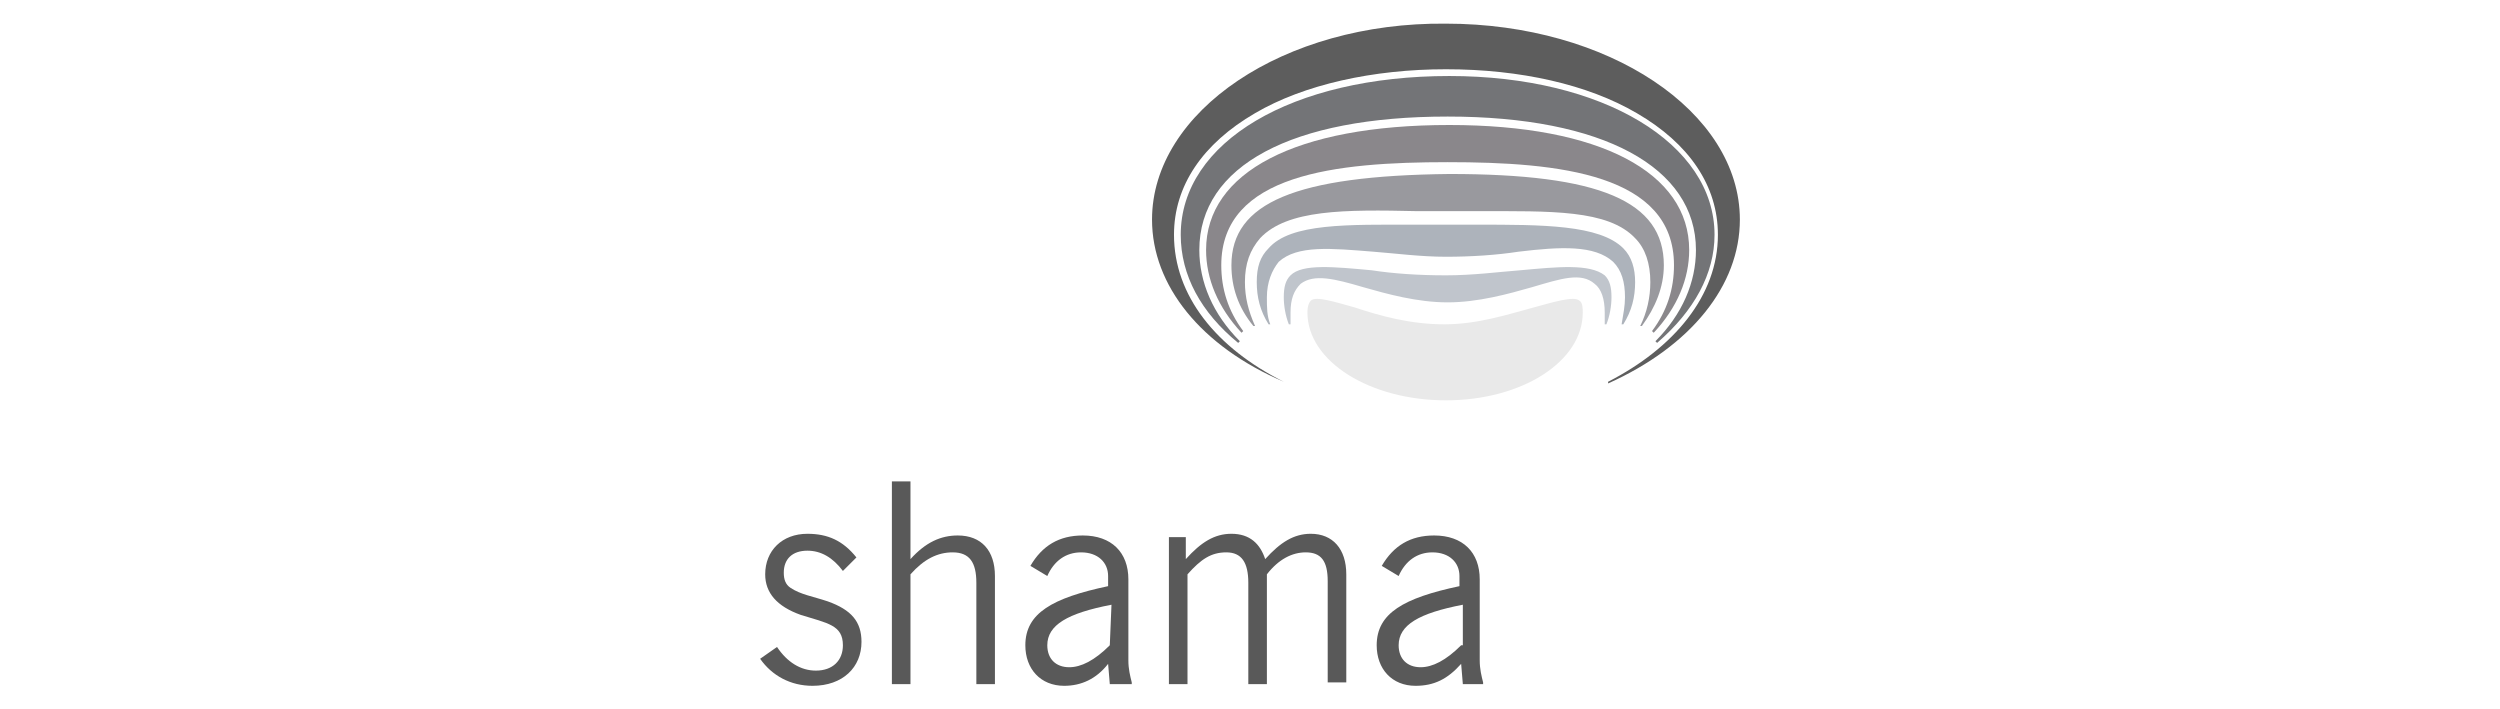
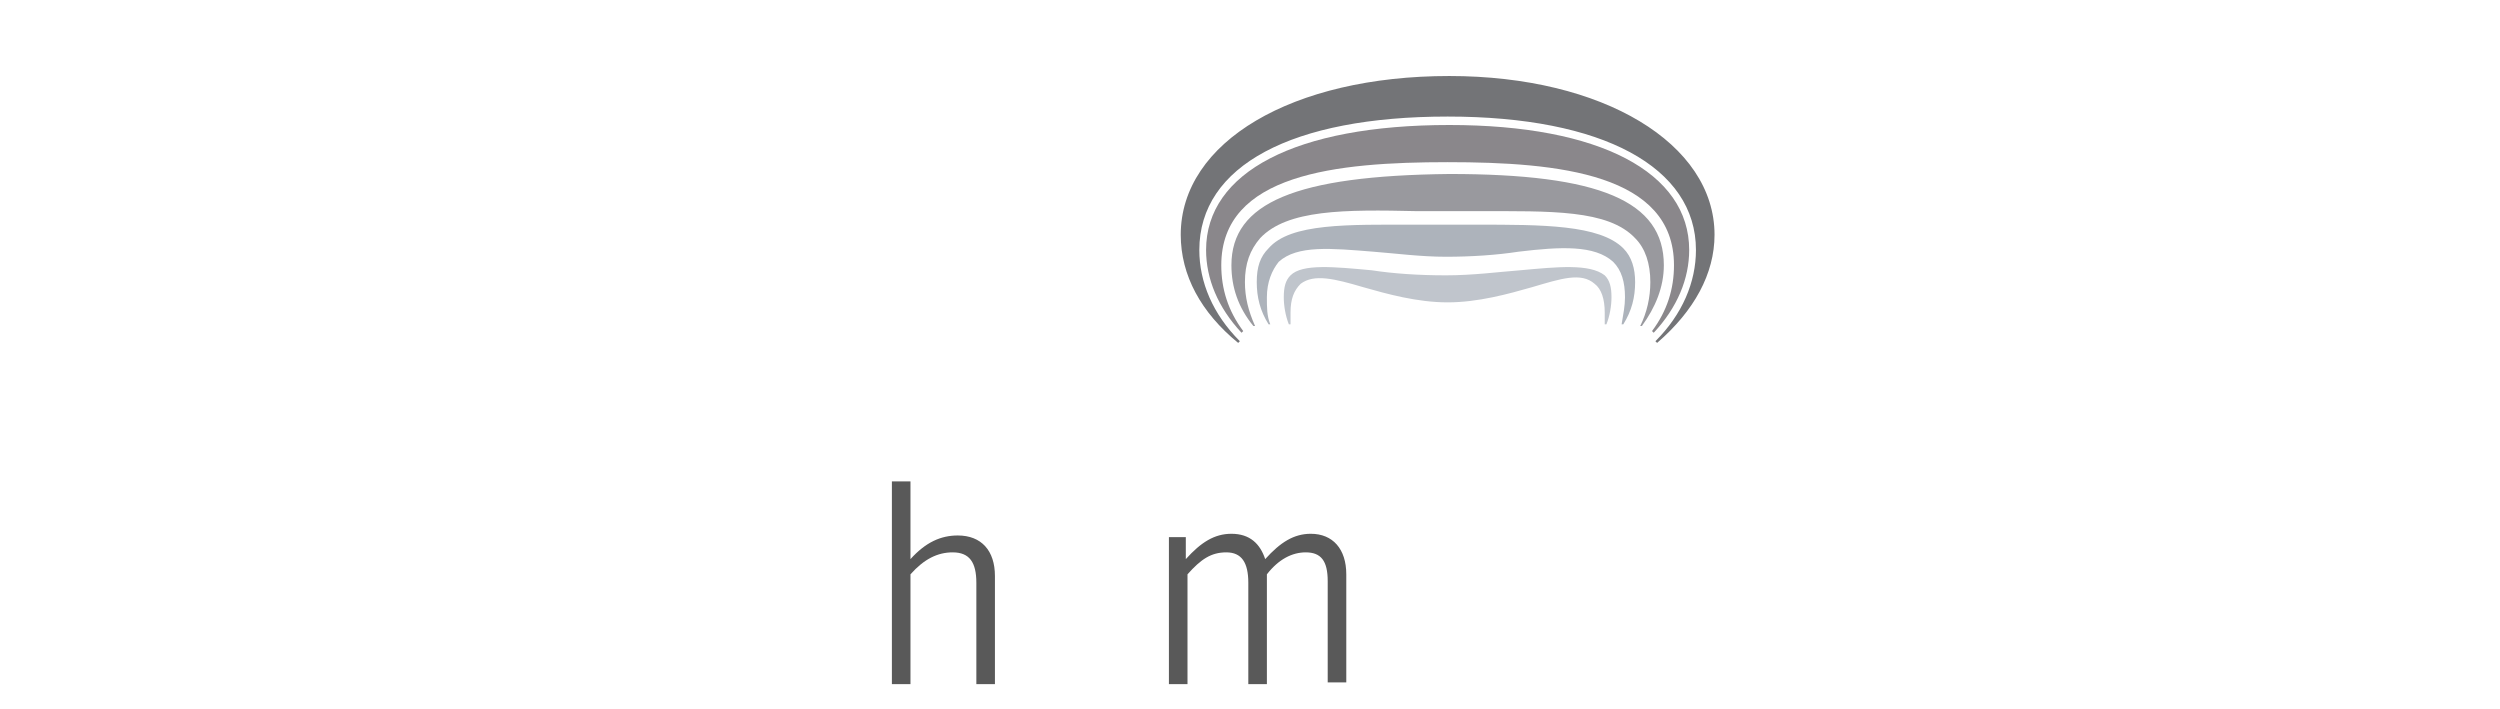
<svg xmlns="http://www.w3.org/2000/svg" id="Layer_1" x="0px" y="0px" viewBox="0 0 148 42" style="enable-background:new 0 0 148 42;" xml:space="preserve">
  <style type="text/css">
	.st0{fill-rule:evenodd;clip-rule:evenodd;fill:#595959;}
	.st1{fill:#E9E9E9;}
	.st2{fill:#737477;}
	.st3{fill:#8A878B;}
	.st4{fill:#99999E;}
	.st5{fill:#ADB3BB;}
	.st6{fill:#C0C5CC;}
	.st7{fill:#5D5D5D;}
</style>
  <g>
    <g>
      <g>
-         <path class="st0" d="M45,39c0.7,1,1.8,1.6,3.1,1.6c1.8,0,2.9-1.1,2.9-2.6c0-1.2-0.6-1.9-2-2.4c-0.9-0.3-1.6-0.4-2.2-0.8     c-0.3-0.2-0.4-0.5-0.4-0.9c0-0.8,0.5-1.3,1.4-1.3c0.8,0,1.5,0.4,2.1,1.2l0.8-0.8c-0.8-1-1.7-1.4-2.9-1.4c-1.5,0-2.5,1-2.5,2.4     c0,1.1,0.7,1.9,2.1,2.4c1.6,0.5,2.5,0.6,2.5,1.8c0,0.9-0.6,1.5-1.6,1.5c-0.9,0-1.7-0.5-2.3-1.4L45,39z" />
        <path class="st0" d="M52.8,40.5h1.1v-6.5c0.8-0.9,1.6-1.3,2.5-1.3c1,0,1.4,0.6,1.4,1.8v6h1.1v-6.4c0-1.5-0.8-2.4-2.2-2.4     c-1,0-1.9,0.4-2.8,1.4v-4.6h-1.1L52.8,40.5L52.8,40.5z" />
-         <path class="st0" d="M65.6,39.3l0.1,1.2H67v-0.1c-0.1-0.4-0.2-0.8-0.2-1.3v-4.8c0-1.6-1-2.6-2.7-2.6c-1.4,0-2.4,0.6-3.1,1.8     l1,0.6c0.4-0.9,1.1-1.4,2-1.4c1,0,1.6,0.6,1.6,1.4v0.6c-3.3,0.7-4.9,1.6-4.9,3.5c0,1.4,0.9,2.4,2.3,2.4     C64,40.6,64.9,40.2,65.6,39.3z M65.7,38.2c-0.9,0.9-1.7,1.3-2.4,1.3c-0.8,0-1.3-0.5-1.3-1.3c0-1.2,1.2-1.9,3.8-2.4L65.7,38.2     L65.7,38.2z" />
        <path class="st0" d="M69.2,40.5h1.1v-6.5c0.8-0.9,1.4-1.3,2.3-1.3c0.9,0,1.3,0.6,1.3,1.8v6H75v-6.5c0.7-0.9,1.5-1.3,2.3-1.3     c0.9,0,1.3,0.5,1.3,1.7v6h1.1v-6.4c0-1.5-0.8-2.4-2.1-2.4c-1,0-1.8,0.5-2.7,1.5c-0.3-0.9-0.9-1.5-2-1.5c-1,0-1.8,0.5-2.7,1.5     v-1.3h-1L69.2,40.5L69.2,40.5z" />
-         <path class="st0" d="M86.5,39.3l0.1,1.2h1.2v-0.1c-0.1-0.4-0.2-0.8-0.2-1.3v-4.8c0-1.6-1-2.6-2.7-2.6c-1.4,0-2.4,0.6-3.1,1.8     l1,0.6c0.4-0.9,1.1-1.4,2-1.4c1,0,1.6,0.6,1.6,1.4v0.6c-3.3,0.7-4.9,1.6-4.9,3.5c0,1.4,0.9,2.4,2.3,2.4     C84.9,40.6,85.7,40.2,86.5,39.3z M86.5,38.2c-0.9,0.9-1.7,1.3-2.4,1.3c-0.8,0-1.3-0.5-1.3-1.3c0-1.2,1.2-1.9,3.8-2.4V38.2z" />
      </g>
      <g>
        <g>
-           <path class="st1" d="M77.6,17.8c-0.1,0.1-0.2,0.3-0.2,0.7c0,2.9,3.7,5.2,8.2,5.2c4.5,0,8.1-2.3,8.1-5.2c0-0.2,0-0.6-0.2-0.7      c-0.3-0.3-1.6,0.1-2.7,0.4h0c-1.5,0.4-3.3,1-5.3,1c-2,0-3.8-0.5-5.3-1C79.1,17.9,77.9,17.5,77.6,17.8z" />
-         </g>
+           </g>
        <path class="st2" d="M69.9,13.9c0,2.4,1.2,4.6,3.4,6.4l0.1-0.1c-1.6-1.6-2.4-3.5-2.4-5.4c0-5,5.5-7.9,14.7-7.9     c9.2,0,14.7,3,14.7,7.9c0,1.9-0.8,3.8-2.4,5.4l0.1,0.1c2.2-1.9,3.4-4.1,3.4-6.4c0-5.4-6.6-9.4-15.7-9.4     C76.5,4.5,69.9,8.4,69.9,13.9z" />
        <path class="st3" d="M71.4,14.8c0,1.7,0.7,3.4,2.1,4.9l0.1-0.1c-0.9-1.2-1.3-2.5-1.3-3.9c0-5.4,6.8-6.1,13.4-6.1     c6.6,0,13.4,0.7,13.4,6.1c0,1.4-0.4,2.7-1.3,3.9l0.1,0.1c1.4-1.5,2.1-3.2,2.1-4.9c0-4.6-5.3-7.4-14.2-7.4     C76.7,7.4,71.4,10.2,71.4,14.8z" />
        <path class="st4" d="M72.9,15.7c0,1.3,0.4,2.5,1.3,3.6l0.1,0c-0.4-0.9-0.6-1.7-0.6-2.6c0-1.1,0.3-1.9,0.9-2.6     c1.6-1.7,5-1.7,9.3-1.6l1.8,0l1.8,0c4.3,0,7.7-0.1,9.3,1.6c0.6,0.6,0.9,1.5,0.9,2.6c0,0.9-0.2,1.8-0.6,2.6l0.1,0     c0.8-1.1,1.3-2.3,1.3-3.6c0-3.8-3.8-5.4-12.7-5.4C76.7,10.4,72.9,12,72.9,15.7z" />
        <path class="st5" d="M87.4,13.3L87.4,13.3l-1.8,0l-1.8,0c-4,0-7.4-0.1-8.7,1.4c-0.5,0.5-0.7,1.1-0.7,2c0,0.9,0.2,1.7,0.7,2.5     l0.1,0c-0.2-0.5-0.2-1-0.2-1.6c0-0.9,0.3-1.6,0.7-2.1c1.1-1,3.1-0.8,5.6-0.6c1.3,0.1,2.8,0.3,4.3,0.3c1.5,0,3-0.1,4.3-0.3     c2.5-0.3,4.5-0.4,5.6,0.6c0.5,0.5,0.7,1.2,0.7,2.1c0,0.5-0.1,1-0.2,1.6l0.1,0c0.5-0.8,0.7-1.6,0.7-2.5c0-0.8-0.2-1.5-0.7-2     C94.7,13.3,91.3,13.3,87.4,13.3z" />
        <g>
          <path class="st6" d="M90,16c-1.3,0.1-2.8,0.3-4.4,0.3c-1.6,0-3.1-0.1-4.4-0.3c-2.2-0.2-4.1-0.4-4.8,0.3      c-0.3,0.3-0.4,0.7-0.4,1.3c0,0.5,0.1,1.1,0.3,1.6l0.1,0l0-0.7c0-0.8,0.2-1.3,0.6-1.7c0.8-0.6,2-0.3,3.7,0.2      c1.4,0.4,3.2,0.9,5,0.9c1.8,0,3.6-0.5,5-0.9c1.7-0.5,2.9-0.9,3.7-0.2c0.4,0.3,0.6,0.9,0.6,1.7l0,0.7l0.1,0      c0.2-0.5,0.3-1.1,0.3-1.6c0-0.6-0.1-1-0.4-1.3C94.1,15.6,92.2,15.8,90,16z" />
        </g>
-         <path class="st7" d="M76,22.6c-4-2-6.5-5.1-6.5-8.7c0-2.9,1.7-5.4,4.8-7.2c2.9-1.7,7-2.6,11.3-2.6C90,4.1,94,5,96.9,6.7     c3.1,1.8,4.8,4.3,4.8,7.2c0,3.6-2.6,6.7-6.5,8.7l0,0.1c4.9-2.2,7.8-5.8,7.8-9.7c0-6.4-7.8-11.6-17.4-11.6     C76,1.3,68.2,6.6,68.2,13C68.2,16.9,71.1,20.5,76,22.6L76,22.6z" />
      </g>
    </g>
  </g>
</svg>